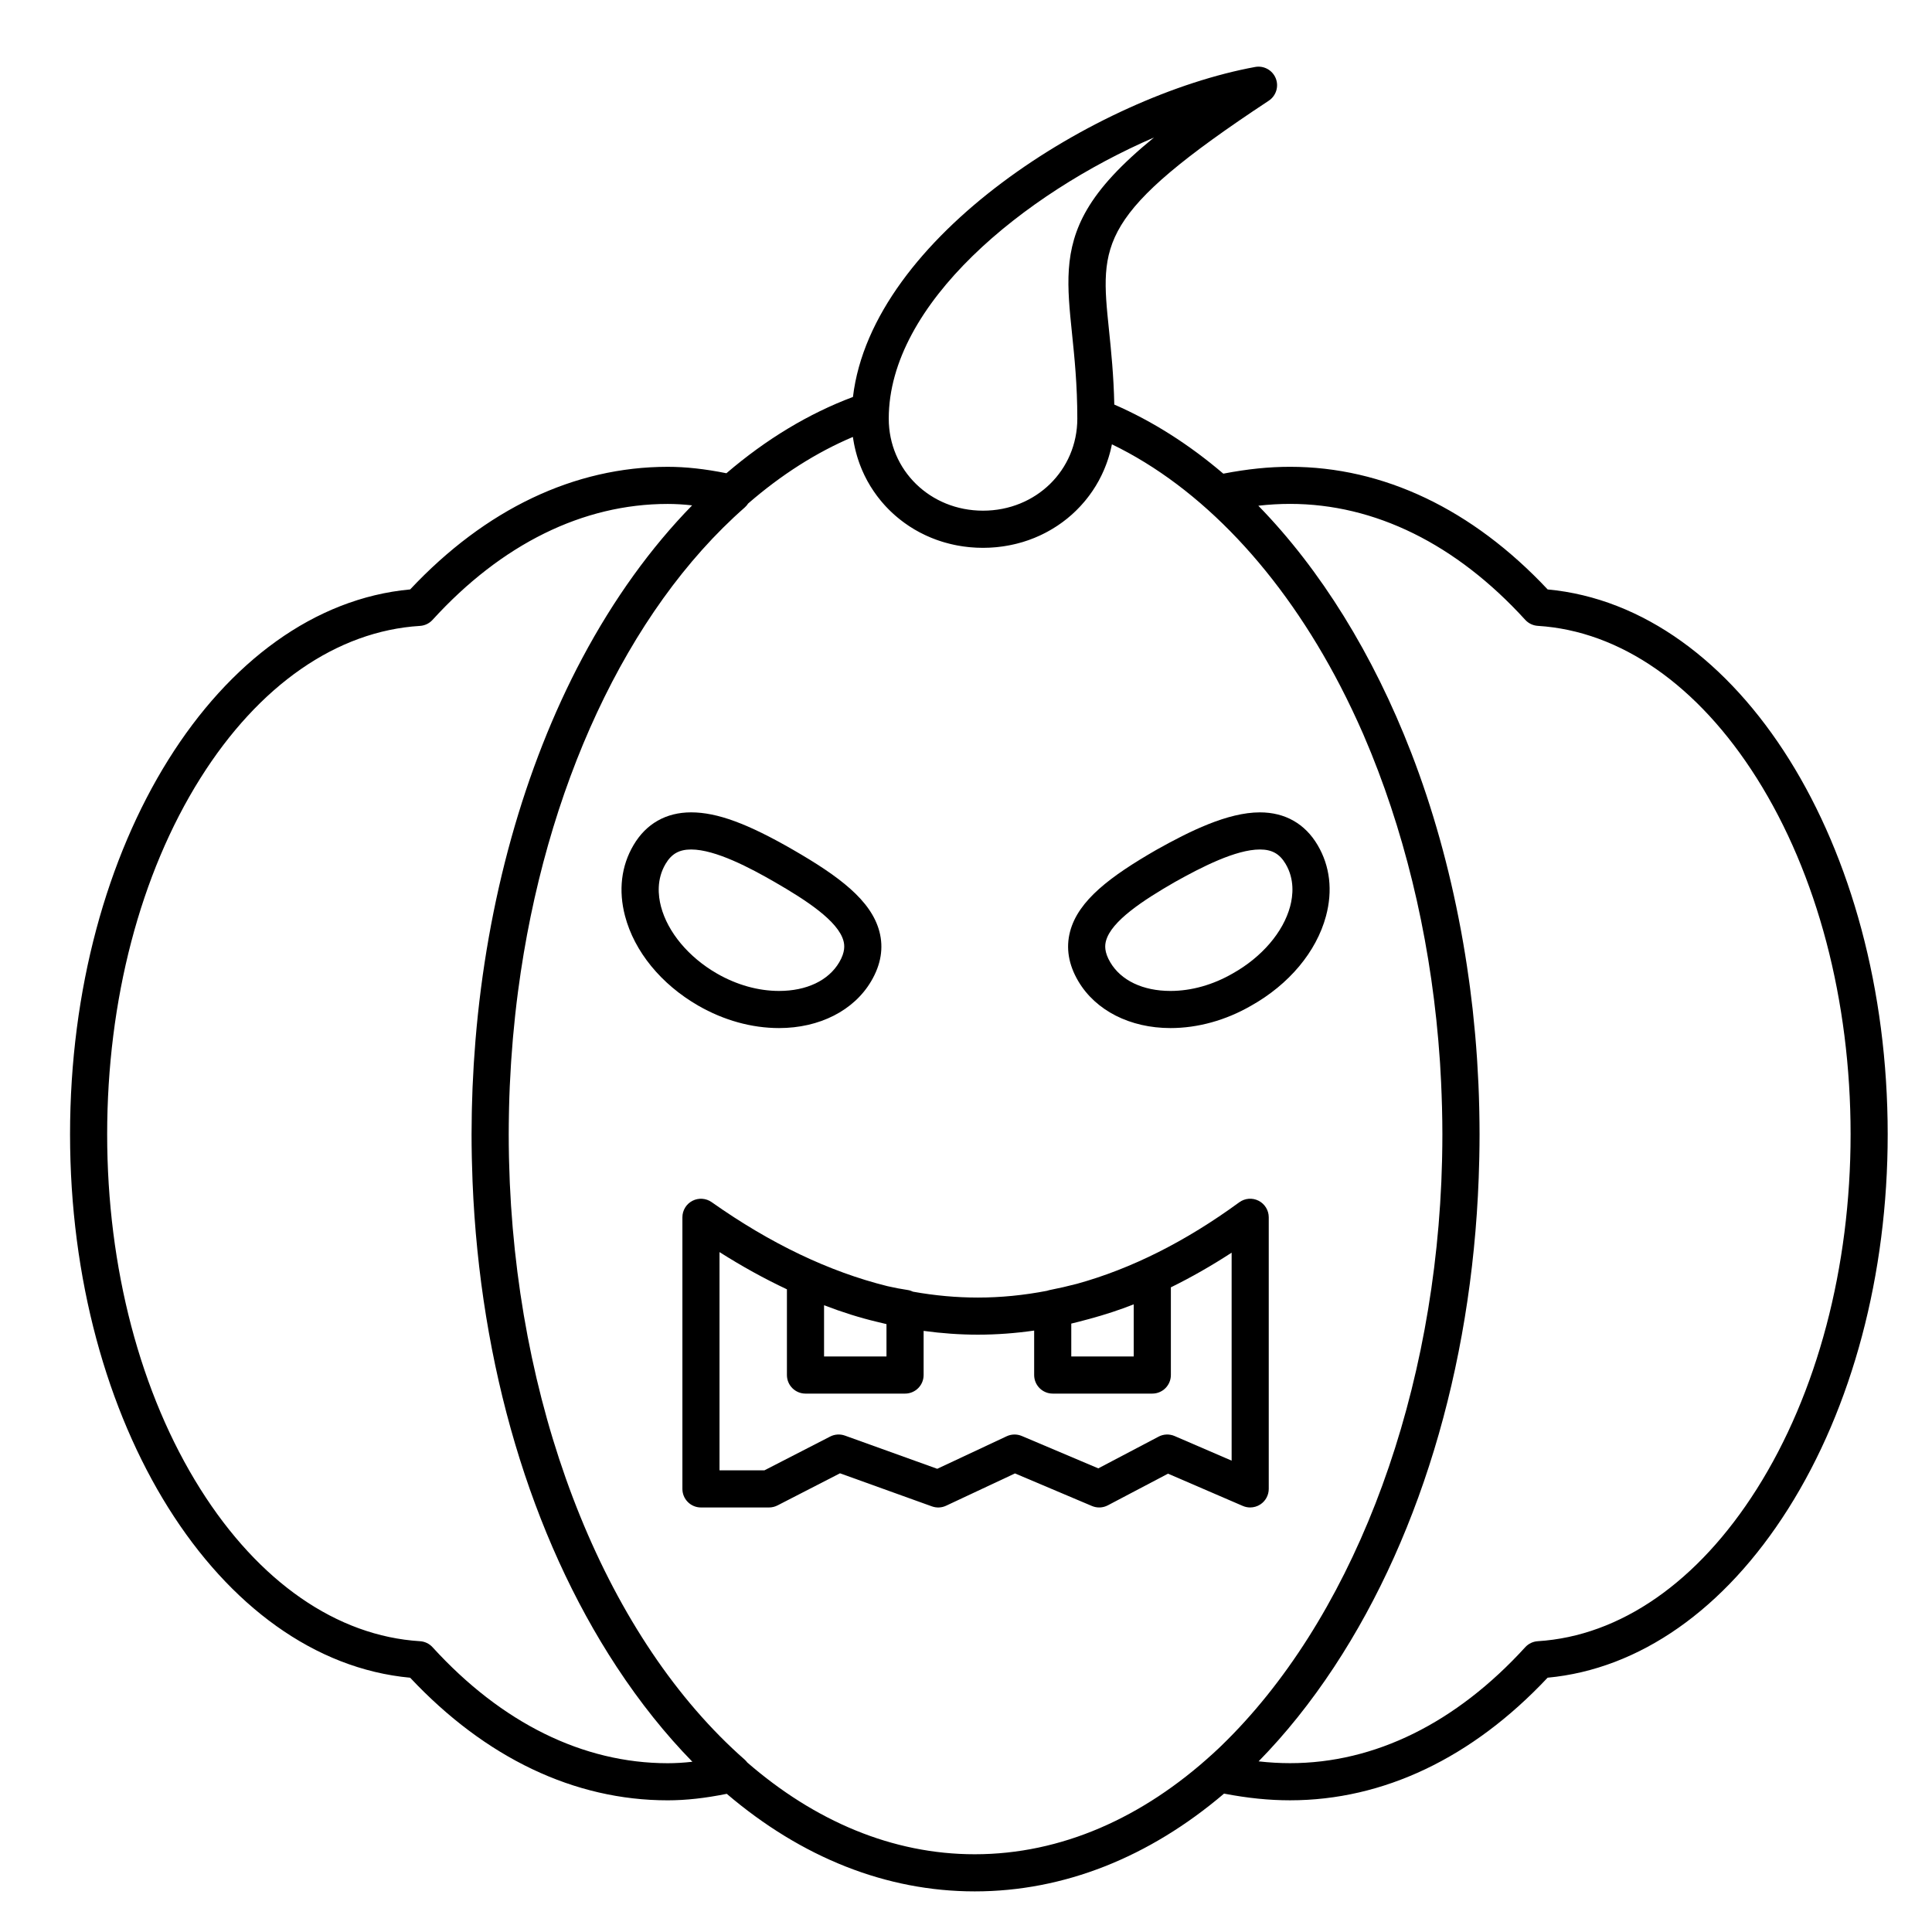
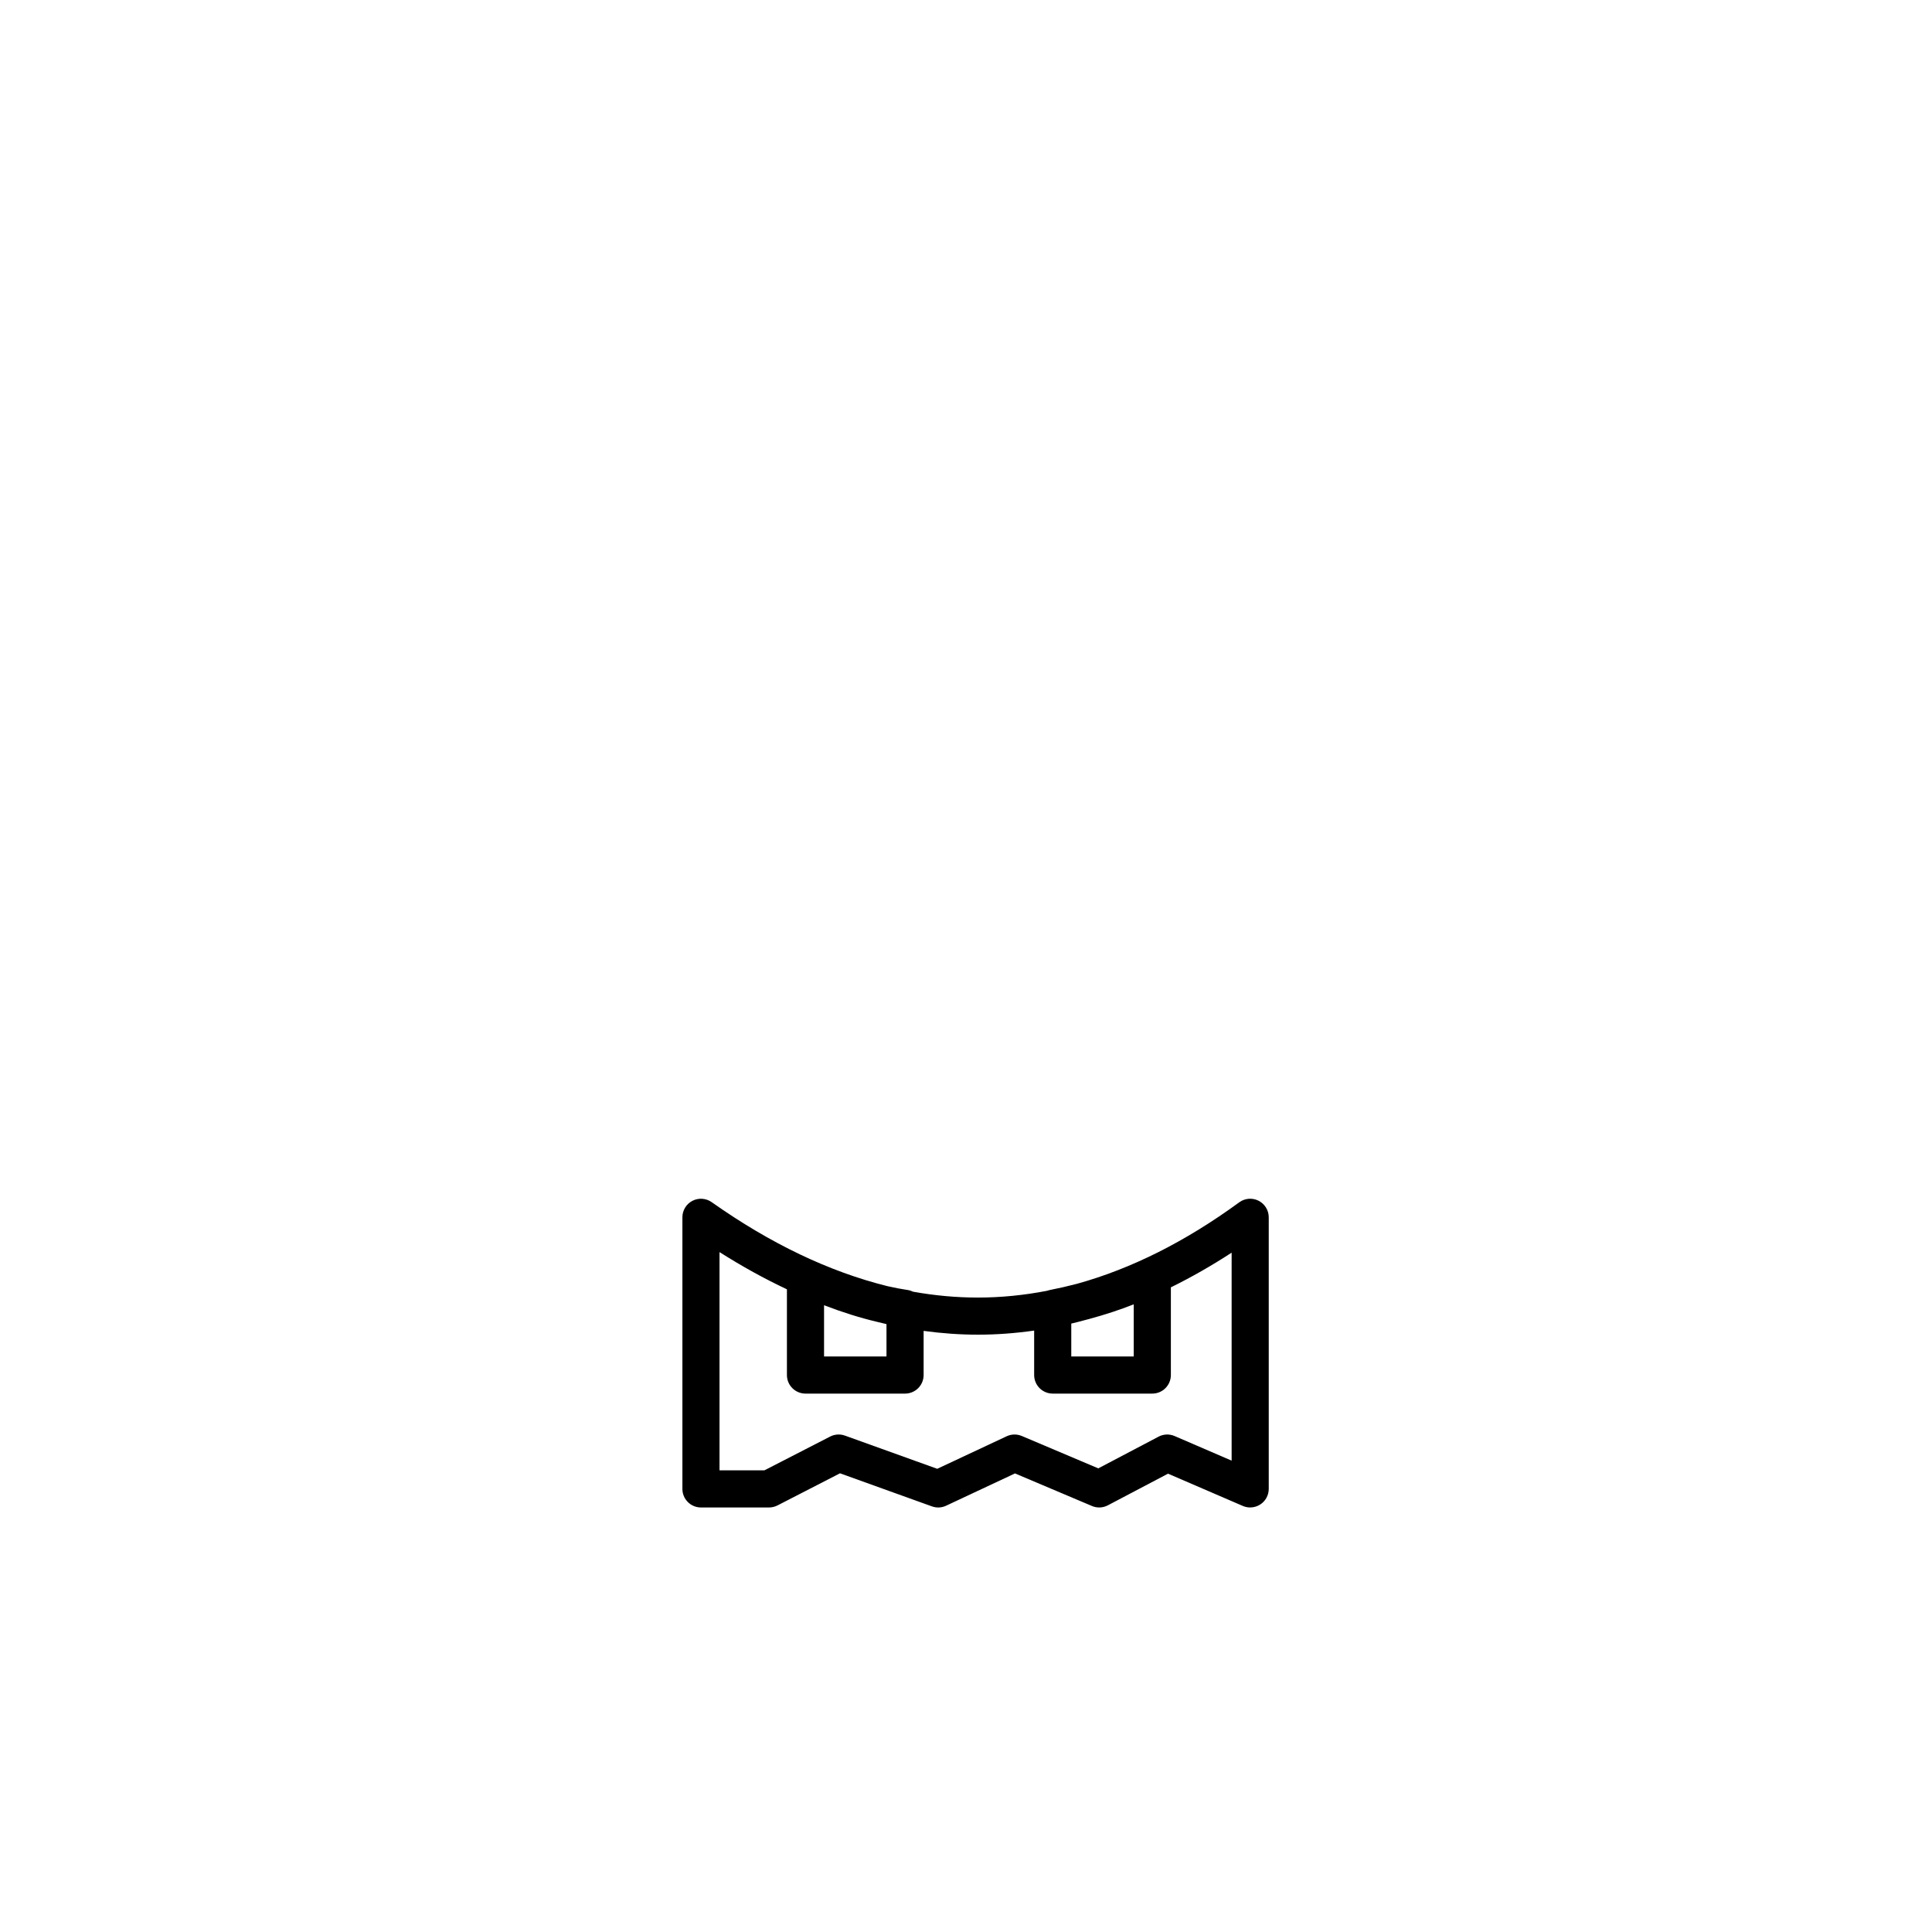
<svg xmlns="http://www.w3.org/2000/svg" fill="#000000" width="800px" height="800px" version="1.1" viewBox="144 144 512 512">
  <g>
-     <path d="m554.14 300.2c-19.957-21.266-43.523-32.492-68.266-32.492-5.602 0-11.277 0.582-17.684 1.816-8.984-7.668-18.656-13.855-28.891-18.309-0.168-7.731-0.824-14.125-1.414-19.848-2.363-22.91-3.16-30.625 42.344-60.676 1.953-1.289 2.727-3.773 1.855-5.941-0.875-2.168-3.156-3.422-5.453-3.004-41.734 7.66-101.54 44.895-106.59 87.453-11.766 4.402-23.055 11.238-33.535 20.215-5.676-1.145-10.785-1.703-15.551-1.703-24.742 0-48.305 11.227-68.258 32.492-50.703 4.68-90.133 67.543-90.133 144.41 0 76.633 39.43 139.31 90.133 144 19.965 21.266 43.527 32.492 68.254 32.492 4.793 0 9.934-0.566 15.648-1.723 19.789 16.875 42.266 25.855 65.711 25.855 23.598 0 46.199-9 66.074-25.91 6.324 1.207 11.941 1.773 17.484 1.773 24.727 0 48.293-11.227 68.262-32.492 24.332-2.266 46.906-18.086 63.754-44.75 17.008-26.918 26.375-62.164 26.375-99.242 0.004-76.844-39.422-139.71-90.121-144.41zm-104.32-119.76c-8.758 7.156-14.32 13.207-17.754 19.09-6.254 10.715-5.246 20.48-3.973 32.84 0.66 6.387 1.406 13.625 1.406 22.566 0 13.68-10.973 24.398-24.988 24.398-14.012 0-24.984-10.715-24.984-24.398 0-30.5 35.84-59.609 70.293-74.496zm-191.19 400.09c-0.859-0.945-2.055-1.516-3.332-1.594-22.016-1.363-42.688-15.684-58.207-40.332-15.922-25.289-24.691-58.672-24.691-93.992 0-35.504 8.77-69.02 24.695-94.363 15.508-24.68 36.176-39.02 58.203-40.379 1.277-0.078 2.473-0.652 3.332-1.598 18.316-20.098 39.863-30.723 62.316-30.723 2.055 0 4.211 0.129 6.477 0.379-10.926 11.18-20.773 24.809-29.121 40.492-15.465 29.066-25.246 64.332-28.297 101.29-0.004 0.035-0.004 0.066-0.008 0.102-0.152 1.832-0.281 3.668-0.398 5.508-0.023 0.34-0.043 0.68-0.066 1.023-0.113 1.887-0.215 3.777-0.293 5.668-0.008 0.16-0.012 0.324-0.02 0.484-0.066 1.699-0.117 3.398-0.16 5.102-0.012 0.477-0.023 0.957-0.031 1.438-0.035 1.859-0.059 3.723-0.059 5.586 0 1.957 0.023 3.906 0.062 5.856 0.008 0.379 0.02 0.758 0.027 1.141 0.039 1.766 0.094 3.527 0.164 5.285 0.004 0.105 0.008 0.211 0.012 0.32 1.98 48.516 15.359 93.766 38.195 128.53 6.203 9.441 12.922 17.836 20.059 25.133-2.293 0.258-4.469 0.387-6.551 0.387-22.43-0.016-43.977-10.641-62.309-30.742zm83.402 30.539c-0.199-0.266-0.418-0.52-0.676-0.746-36.113-31.738-59.422-89.414-62.246-152.7-0.012-0.234-0.02-0.469-0.027-0.699-0.07-1.691-0.125-3.383-0.168-5.078-0.012-0.449-0.023-0.895-0.035-1.344-0.039-1.961-0.062-3.922-0.062-5.891 0-1.902 0.027-3.801 0.062-5.695 0.008-0.453 0.02-0.906 0.027-1.359 0.043-1.863 0.102-3.723 0.184-5.578 0.012-0.23 0.023-0.461 0.035-0.691 0.078-1.688 0.168-3.371 0.277-5.051 0.027-0.43 0.055-0.863 0.082-1.293 0.125-1.852 0.266-3.699 0.422-5.539 0.023-0.262 0.047-0.52 0.07-0.777 0.156-1.742 0.324-3.477 0.512-5.207 0.027-0.258 0.055-0.512 0.082-0.77 0.215-1.965 0.449-3.918 0.707-5.867 0.008-0.062 0.02-0.125 0.027-0.188 7.051-53.465 28.738-100.6 60.059-128.11 0.352-0.309 0.652-0.664 0.898-1.047 8.746-7.59 18.07-13.547 27.762-17.645 0.012 0.074 0.027 0.152 0.035 0.227 0.035 0.23 0.074 0.461 0.113 0.691 0.051 0.316 0.105 0.633 0.168 0.945 0.047 0.234 0.098 0.465 0.145 0.699 0.066 0.309 0.137 0.613 0.211 0.914 0.059 0.23 0.117 0.461 0.18 0.691 0.082 0.301 0.164 0.598 0.25 0.895 0.066 0.227 0.137 0.453 0.207 0.676 0.094 0.297 0.195 0.59 0.297 0.883 0.074 0.219 0.152 0.434 0.23 0.652 0.109 0.297 0.227 0.59 0.348 0.883 0.082 0.203 0.164 0.41 0.25 0.609 0.133 0.305 0.27 0.605 0.41 0.906 0.086 0.184 0.168 0.367 0.254 0.551 0.164 0.34 0.34 0.672 0.516 1.004 0.074 0.137 0.141 0.277 0.215 0.414 0.254 0.465 0.52 0.926 0.797 1.375 0.047 0.078 0.098 0.148 0.145 0.227 0.23 0.371 0.469 0.742 0.715 1.105 0.105 0.152 0.215 0.301 0.32 0.453 0.195 0.281 0.395 0.562 0.598 0.836 0.125 0.168 0.258 0.332 0.387 0.5 0.195 0.25 0.391 0.5 0.59 0.742 0.141 0.172 0.289 0.34 0.43 0.508 0.199 0.23 0.402 0.465 0.605 0.691 0.152 0.168 0.309 0.332 0.461 0.496 0.207 0.219 0.418 0.438 0.633 0.652 0.16 0.16 0.324 0.32 0.488 0.48 0.219 0.211 0.438 0.414 0.66 0.617 0.168 0.152 0.336 0.305 0.508 0.457 0.23 0.203 0.465 0.398 0.699 0.594 0.172 0.145 0.344 0.285 0.52 0.426 0.246 0.195 0.5 0.387 0.75 0.578 0.172 0.129 0.34 0.258 0.512 0.383 0.273 0.199 0.555 0.391 0.836 0.582 0.16 0.105 0.312 0.219 0.473 0.324 0.348 0.23 0.707 0.449 1.066 0.664 0.098 0.059 0.191 0.121 0.289 0.18 0.457 0.27 0.926 0.531 1.398 0.781 0.133 0.07 0.266 0.133 0.398 0.199 0.344 0.176 0.691 0.352 1.043 0.52 0.184 0.086 0.371 0.168 0.555 0.25 0.309 0.137 0.613 0.277 0.926 0.406 0.207 0.086 0.414 0.164 0.621 0.246 0.297 0.117 0.598 0.234 0.898 0.344 0.219 0.078 0.438 0.152 0.66 0.227 0.297 0.102 0.598 0.199 0.898 0.293 0.227 0.07 0.457 0.137 0.688 0.203 0.301 0.086 0.605 0.168 0.91 0.246 0.234 0.062 0.469 0.117 0.703 0.176 0.309 0.074 0.617 0.141 0.93 0.207 0.234 0.051 0.473 0.098 0.711 0.145 0.32 0.062 0.641 0.113 0.965 0.164 0.234 0.039 0.465 0.078 0.703 0.109 0.34 0.047 0.684 0.086 1.023 0.125 0.223 0.023 0.445 0.055 0.672 0.074 0.379 0.035 0.762 0.059 1.145 0.082 0.191 0.012 0.383 0.027 0.574 0.039 0.578 0.027 1.16 0.043 1.742 0.043 0.574 0 1.148-0.016 1.715-0.043 0.188-0.008 0.371-0.023 0.559-0.035 0.379-0.023 0.758-0.047 1.137-0.082 0.219-0.02 0.434-0.047 0.648-0.07 0.344-0.039 0.684-0.078 1.023-0.125 0.223-0.031 0.449-0.066 0.672-0.102 0.328-0.051 0.656-0.105 0.98-0.168 0.223-0.043 0.441-0.082 0.664-0.129 0.328-0.066 0.652-0.141 0.977-0.215 0.211-0.051 0.422-0.098 0.633-0.152 0.344-0.086 0.684-0.184 1.02-0.277 0.184-0.051 0.367-0.102 0.551-0.156 0.434-0.133 0.863-0.273 1.289-0.422 0.082-0.027 0.164-0.051 0.246-0.082 0.504-0.18 1-0.367 1.492-0.57 0.152-0.062 0.305-0.133 0.457-0.195 0.34-0.145 0.676-0.289 1.008-0.441 0.188-0.086 0.367-0.176 0.555-0.266 0.293-0.141 0.586-0.285 0.871-0.434 0.191-0.102 0.387-0.203 0.578-0.309 0.273-0.148 0.547-0.301 0.816-0.457 0.191-0.109 0.379-0.223 0.566-0.336 0.27-0.164 0.531-0.328 0.797-0.496 0.18-0.113 0.359-0.23 0.539-0.348 0.273-0.184 0.543-0.371 0.809-0.562 0.16-0.113 0.32-0.223 0.477-0.34 0.312-0.23 0.621-0.469 0.926-0.711 0.102-0.082 0.211-0.16 0.312-0.242 0.402-0.324 0.793-0.656 1.176-1 0.117-0.102 0.227-0.211 0.34-0.316 0.27-0.246 0.535-0.492 0.797-0.746 0.145-0.141 0.285-0.285 0.426-0.43 0.223-0.227 0.445-0.453 0.664-0.684 0.148-0.156 0.293-0.316 0.434-0.477 0.203-0.227 0.406-0.457 0.605-0.688 0.145-0.168 0.281-0.336 0.422-0.504 0.191-0.234 0.383-0.473 0.57-0.715 0.133-0.172 0.266-0.344 0.395-0.516 0.188-0.25 0.371-0.508 0.551-0.766 0.117-0.168 0.238-0.336 0.355-0.508 0.199-0.293 0.391-0.594 0.578-0.895 0.086-0.141 0.18-0.273 0.266-0.414 0.27-0.438 0.527-0.883 0.773-1.336 0.066-0.121 0.129-0.246 0.191-0.371 0.18-0.34 0.359-0.68 0.527-1.023 0.09-0.18 0.172-0.367 0.258-0.551 0.137-0.293 0.273-0.586 0.398-0.883 0.086-0.203 0.172-0.406 0.254-0.609 0.117-0.285 0.23-0.574 0.34-0.863 0.078-0.211 0.156-0.426 0.234-0.641 0.102-0.289 0.199-0.582 0.297-0.875 0.07-0.215 0.141-0.43 0.203-0.648 0.09-0.305 0.176-0.609 0.262-0.918 0.059-0.211 0.117-0.422 0.168-0.633 0.086-0.34 0.16-0.684 0.234-1.027 0.039-0.184 0.086-0.363 0.121-0.551 0.004-0.027 0.012-0.051 0.02-0.078 23.621 11.426 44.93 33.918 60.527 64.051 2.148 4.152 4.172 8.414 6.074 12.762 0.527 1.219 1.039 2.453 1.547 3.691 0.203 0.488 0.41 0.977 0.609 1.469 9.891 24.488 16.195 52.297 18.156 81.406 0.016 0.254 0.035 0.508 0.051 0.762 0.102 1.609 0.188 3.223 0.266 4.84 0.051 1.109 0.098 2.223 0.137 3.336 0.043 1.121 0.082 2.238 0.109 3.363 0.059 2.387 0.098 4.781 0.098 7.184 0 1.973-0.023 3.941-0.066 5.906-0.008 0.395-0.02 0.793-0.027 1.188-0.043 1.805-0.102 3.606-0.18 5.402-0.004 0.094-0.008 0.188-0.012 0.285-2.691 60.68-24.43 116.5-58.328 149.28-0.234 0.227-0.469 0.453-0.703 0.676-0.52 0.496-1.051 0.973-1.578 1.457-18.484 16.879-40.039 26.59-63.047 26.59-21.871 0-42.434-8.848-60.273-24.324zm267.54-72.473c-15.574 24.648-36.188 38.977-58.043 40.34-1.273 0.078-2.469 0.652-3.328 1.594-18.336 20.102-39.887 30.727-62.324 30.727-2.715 0-5.457-0.156-8.332-0.48 7.129-7.273 13.836-15.633 20.027-25.035 23.781-36.117 37.324-83.59 38.441-134.32 0.008-0.312 0.02-0.625 0.023-0.938 0.039-1.957 0.062-3.914 0.062-5.883 0-1.992-0.027-3.977-0.066-5.957-0.008-0.43-0.02-0.855-0.027-1.281-0.047-1.973-0.109-3.941-0.195-5.906-0.008-0.18-0.02-0.355-0.027-0.535-0.086-1.879-0.188-3.75-0.309-5.613-0.02-0.32-0.039-0.641-0.062-0.961-0.133-1.969-0.281-3.93-0.453-5.883-0.027-0.32-0.059-0.641-0.09-0.965-0.16-1.773-0.336-3.543-0.527-5.305-0.031-0.285-0.059-0.574-0.09-0.863-0.203-1.832-0.43-3.656-0.668-5.473-0.078-0.59-0.156-1.18-0.238-1.766-0.195-1.43-0.402-2.856-0.617-4.273-0.148-0.984-0.309-1.969-0.465-2.953-0.16-0.988-0.324-1.977-0.496-2.961-0.18-1.031-0.359-2.059-0.551-3.086-0.039-0.207-0.078-0.41-0.117-0.613-3.035-16.285-7.414-31.988-13.098-46.688-10.094-26.109-24.004-48.547-40.531-65.5 2.902-0.328 5.668-0.484 8.406-0.484 22.449 0 44 10.625 62.324 30.723 0.859 0.945 2.055 1.516 3.332 1.598 21.867 1.363 42.477 15.703 58.039 40.387 16.027 25.422 24.855 58.934 24.855 94.359-0.004 35.246-8.828 68.625-24.855 93.992z" />
    <path d="m473.36 543.09c0.625 0.27 1.289 0.402 1.949 0.402 0.945 0 1.887-0.273 2.703-0.809 1.383-0.91 2.219-2.457 2.219-4.109v-71.977c0-1.852-1.043-3.547-2.691-4.387-1.652-0.84-3.633-0.68-5.129 0.414-14.23 10.402-28.609 17.613-42.984 21.59-2.387 0.625-4.84 1.191-7.391 1.691-0.211 0.043-0.41 0.109-0.609 0.176-6.102 1.176-12.199 1.785-18.277 1.785-5.691 0-11.422-0.523-17.184-1.555-0.438-0.211-0.902-0.371-1.402-0.445-1.754-0.258-3.555-0.605-5.402-1.027-15.391-3.82-30.973-11.246-46.562-22.258-1.5-1.059-3.469-1.195-5.102-0.352s-2.656 2.531-2.656 4.367v71.977c0 2.719 2.203 4.922 4.922 4.922h18.031c0.781 0 1.555-0.188 2.25-0.543l16.562-8.512 24.367 8.766c1.227 0.441 2.574 0.379 3.754-0.176l18.254-8.559 20.398 8.633c1.359 0.578 2.902 0.512 4.207-0.176l15.949-8.391zm-28.914-53.426v13.816h-16.547v-8.715c1.277-0.305 2.555-0.633 3.828-0.98 0.301-0.078 0.602-0.156 0.902-0.238 0.047-0.016 0.094-0.027 0.141-0.039 4.07-1.105 7.957-2.375 11.676-3.844zm-82.062 0.238c4.887 1.875 9.492 3.316 13.879 4.359 0.887 0.227 1.773 0.438 2.664 0.641v8.574h-16.543zm88.645 34.828-15.969 8.402-20.273-8.582c-1.285-0.543-2.742-0.516-4.008 0.074l-18.398 8.625-24.469-8.801c-1.281-0.461-2.699-0.367-3.914 0.254l-17.402 8.945-11.918 0.004v-57.832c5.949 3.777 11.91 7.059 17.863 9.863v22.715c0 2.719 2.203 4.922 4.922 4.922h26.383c2.719 0 4.922-2.203 4.922-4.922v-11.699c4.809 0.656 9.605 1.004 14.383 1.004 4.969 0 9.941-0.375 14.91-1.086v11.781c0 2.719 2.203 4.922 4.922 4.922h26.387c2.719 0 4.922-2.203 4.922-4.922v-23.238c5.387-2.648 10.758-5.707 16.102-9.188v55.117l-15.117-6.523c-1.371-0.59-2.93-0.531-4.246 0.164z" />
-     <path d="m350.46 416.45c10.715 0 19.844-4.652 24.422-12.445 2.582-4.383 3.312-8.801 2.168-13.137-2.184-8.289-10.715-14.648-22.852-21.648-12.074-6.965-20.164-9.938-27.043-9.938-6.648 0-11.93 3.008-15.273 8.691-3.25 5.512-4.023 12.004-2.242 18.781 2.477 9.41 9.551 18.07 19.406 23.754 6.758 3.887 14.16 5.941 21.414 5.941zm-31.293-32.203c-0.766-2.914-1.184-7.234 1.203-11.281 1.586-2.691 3.613-3.844 6.793-3.844 6.438 0 15.711 4.922 22.125 8.621 8.242 4.75 16.852 10.324 18.25 15.633 0.289 1.102 0.488 2.883-1.133 5.641-2.836 4.828-8.645 7.594-15.941 7.594-5.535 0-11.238-1.602-16.488-4.625-7.488-4.32-13.023-10.949-14.809-17.738z" />
-     <path d="m454.18 416.45c7.258 0 14.66-2.055 21.355-5.914 10.07-5.644 17.309-14.293 19.855-23.727 1.832-6.781 1.07-13.293-2.195-18.832-3.348-5.688-8.641-8.691-15.305-8.691-8.57 0-18.656 5.008-27.445 9.938-12.145 7-20.68 13.359-22.867 21.648-1.141 4.332-0.414 8.754 2.168 13.133 4.586 7.789 13.723 12.445 24.434 12.445zm-17.09-23.074c1.398-5.309 10.02-10.883 18.215-15.605 7.184-4.027 16.242-8.648 22.582-8.648 3.199 0 5.238 1.148 6.828 3.848 2.391 4.055 1.957 8.371 1.176 11.273-1.832 6.793-7.504 13.414-15.215 17.738-5.254 3.027-10.957 4.629-16.492 4.629-7.297 0-13.113-2.769-15.957-7.598-1.625-2.754-1.426-4.535-1.137-5.637z" />
  </g>
</svg>